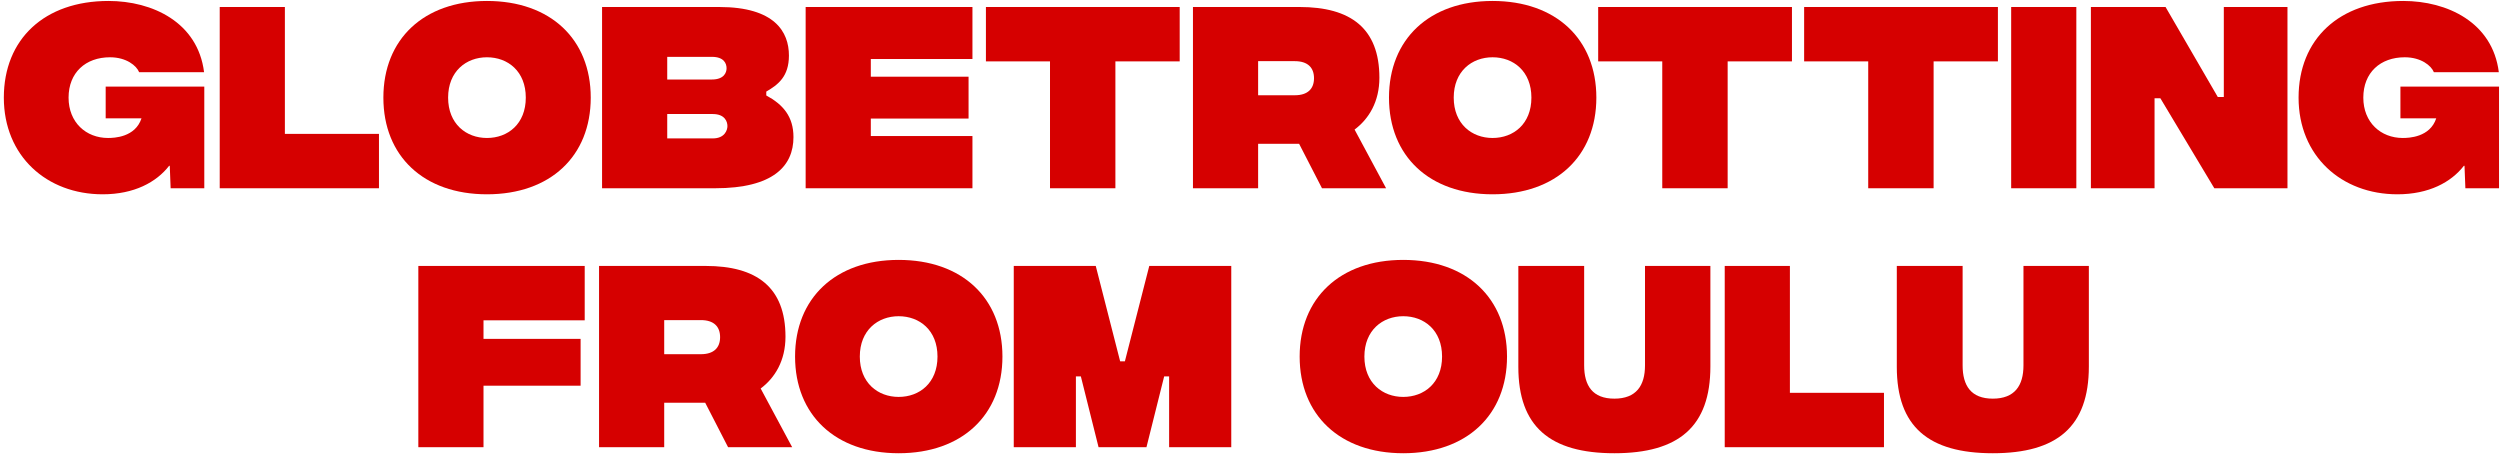
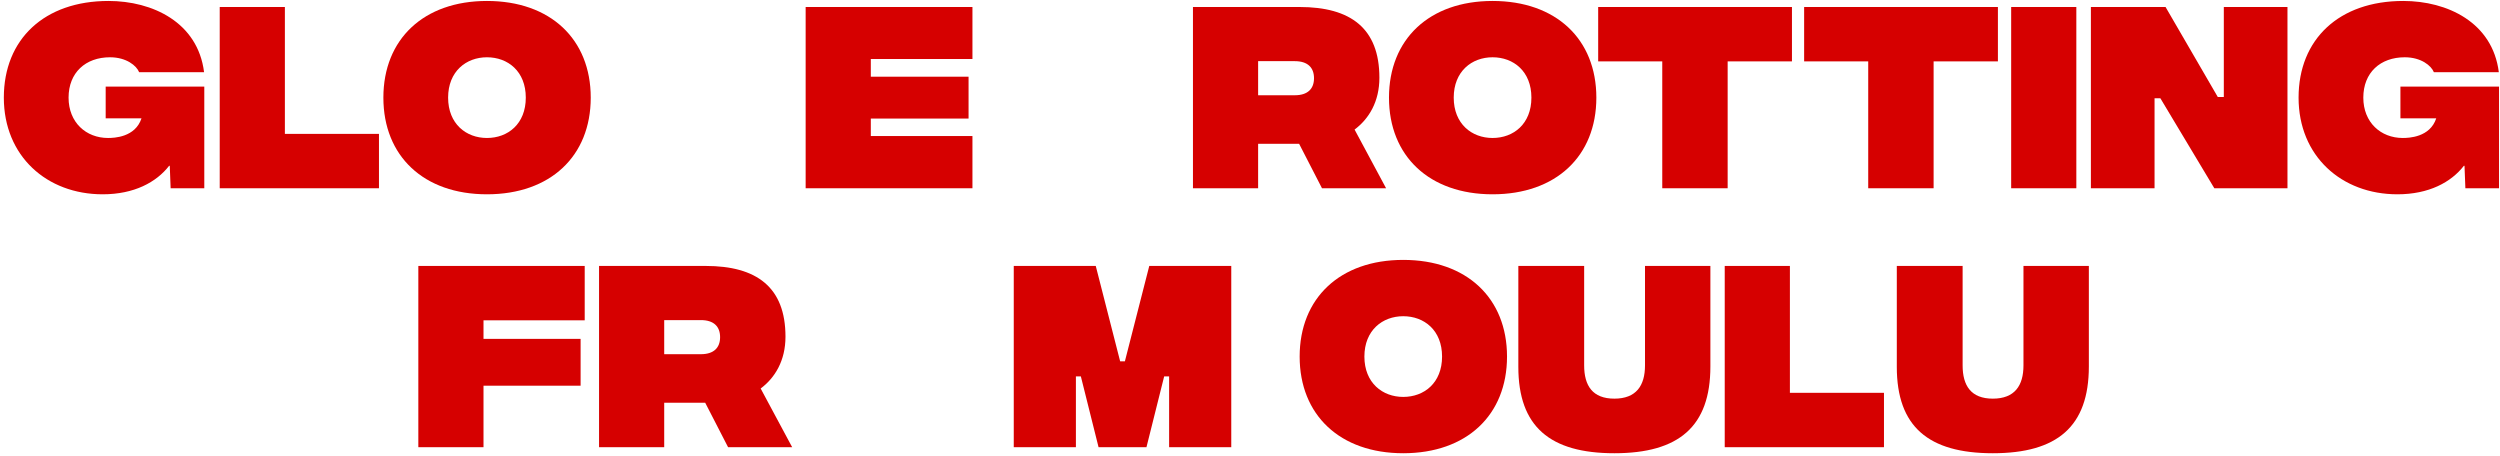
<svg xmlns="http://www.w3.org/2000/svg" width="521px" height="95px" viewBox="0 0 521 95" version="1.1">
  <title>GLOBETROTTING FROM OULU</title>
  <g id="Page-1" stroke="none" stroke-width="1" fill="none" fill-rule="evenodd">
    <g id="GLOBETROTTING-FROM-O-Copy-2" transform="translate(0.799, 0.2)" fill="#D60000" fill-rule="nonzero">
      <path d="M41.776,17.853 L21.225,17.853 L21.225,24.463 L28.69,24.463 C27.386,28.42 22.979,28.555 21.72,28.555 C17.133,28.555 13.491,25.317 13.491,20.146 C13.491,14.93 17.043,11.737 22.125,11.737 C25.542,11.737 27.656,13.491 28.195,14.84 L41.731,14.84 C40.427,4.452 30.984,0 21.81,0 C8.454,0 0,7.959 0,20.146 C0,32.333 8.949,40.292 20.596,40.292 C27.161,40.292 31.793,37.774 34.446,34.356 L34.581,34.356 L34.761,39.033 L41.776,39.033 L41.776,17.853 Z" id="Path" />
      <polygon id="Path" points="44.99 39.033 78.177 39.033 78.177 27.701 58.57 27.701 58.57 1.259 44.99 1.259" />
      <path d="M100.682,40.292 C113.903,40.292 122.312,32.333 122.312,20.146 C122.312,7.959 113.903,0 100.682,0 C87.506,0 79.097,7.959 79.097,20.146 C79.097,32.333 87.506,40.292 100.682,40.292 Z M100.682,28.555 C96.365,28.555 92.588,25.632 92.588,20.146 C92.588,14.66 96.365,11.737 100.682,11.737 C105.044,11.737 108.776,14.66 108.776,20.146 C108.776,25.632 105.044,28.555 100.682,28.555 Z" id="Shape" />
-       <path d="M158.892,19.696 L158.892,18.887 C161.366,17.448 163.614,15.739 163.614,11.377 C163.614,6.476 160.691,1.259 149.089,1.259 L124.671,1.259 L124.671,39.033 L148.235,39.033 C160.331,39.033 164.559,34.401 164.559,28.375 C164.559,24.103 162.4,21.585 158.892,19.696 Z M147.56,11.647 C150.079,11.647 150.618,13.041 150.618,14.03 C150.618,14.93 150.079,16.369 147.56,16.369 L138.252,16.369 L138.252,11.647 L147.56,11.647 Z M147.74,28.645 L138.252,28.645 L138.252,23.564 L147.74,23.564 C150.258,23.564 150.798,25.138 150.798,26.082 C150.798,26.891 150.258,28.645 147.74,28.645 Z" id="Shape" />
      <polygon id="Path" points="167.098 39.033 201.859 39.033 201.859 28.15 180.678 28.15 180.678 24.508 201.049 24.508 201.049 15.784 180.678 15.784 180.678 12.097 201.859 12.097 201.859 1.259 167.098 1.259" />
-       <polygon id="Path" points="245.049 1.259 204.667 1.259 204.667 12.591 218.023 12.591 218.023 39.033 231.649 39.033 231.649 12.591 245.049 12.591" />
      <path d="M288.061,39.033 L281.495,26.801 C284.508,24.553 286.667,20.955 286.667,16.009 C286.667,5.666 280.641,1.259 270.028,1.259 L247.813,1.259 L247.813,39.033 L261.394,39.033 L261.394,29.769 L269.938,29.769 L274.705,39.033 L288.061,39.033 Z M261.394,12.546 L269.039,12.546 C271.737,12.546 273.041,13.895 273.041,16.099 C273.041,18.302 271.737,19.651 269.039,19.651 L261.394,19.651 L261.394,12.546 Z" id="Shape" />
      <path d="M310.251,40.292 C323.472,40.292 331.881,32.333 331.881,20.146 C331.881,7.959 323.472,0 310.251,0 C297.075,0 288.666,7.959 288.666,20.146 C288.666,32.333 297.075,40.292 310.251,40.292 Z M310.251,28.555 C305.934,28.555 302.157,25.632 302.157,20.146 C302.157,14.66 305.934,11.737 310.251,11.737 C314.613,11.737 318.345,14.66 318.345,20.146 C318.345,25.632 314.613,28.555 310.251,28.555 Z" id="Shape" />
      <polygon id="Path" points="372.644 1.259 332.262 1.259 332.262 12.591 345.617 12.591 345.617 39.033 359.243 39.033 359.243 12.591 372.644 12.591" />
      <polygon id="Path" points="415.565 1.259 375.183 1.259 375.183 12.591 388.539 12.591 388.539 39.033 402.164 39.033 402.164 12.591 415.565 12.591" />
      <polygon id="Path" points="418.329 39.033 431.909 39.033 431.909 1.259 418.329 1.259" />
      <polygon id="Path" points="434.943 39.033 448.209 39.033 448.209 20.281 449.423 20.281 460.665 39.033 475.91 39.033 475.91 1.259 462.644 1.259 462.644 20.011 461.385 20.011 450.502 1.259 434.943 1.259" />
      <path d="M520,17.853 L499.449,17.853 L499.449,24.463 L506.914,24.463 C505.61,28.42 501.203,28.555 499.944,28.555 C495.357,28.555 491.715,25.317 491.715,20.146 C491.715,14.93 495.267,11.737 500.349,11.737 C503.766,11.737 505.88,13.491 506.419,14.84 L519.955,14.84 C518.651,4.452 509.207,0 500.034,0 C486.678,0 478.224,7.959 478.224,20.146 C478.224,32.333 487.173,40.292 498.82,40.292 C505.385,40.292 510.017,37.774 512.67,34.356 L512.805,34.356 L512.985,39.033 L520,39.033 L520,17.853 Z" id="Path" />
      <polygon id="Path" points="86.382 92.996 99.962 92.996 99.962 80.179 120.198 80.179 120.198 70.421 99.962 70.421 99.962 66.554 121.053 66.554 121.053 55.222 86.382 55.222" />
      <path d="M164.289,92.996 L157.723,80.764 C160.736,78.516 162.895,74.918 162.895,69.972 C162.895,59.629 156.869,55.222 146.256,55.222 L124.042,55.222 L124.042,92.996 L137.622,92.996 L137.622,83.732 L146.166,83.732 L150.933,92.996 L164.289,92.996 Z M137.622,66.509 L145.267,66.509 C147.965,66.509 149.269,67.858 149.269,70.061 C149.269,72.265 147.965,73.614 145.267,73.614 L137.622,73.614 L137.622,66.509 Z" id="Shape" />
-       <path d="M186.479,94.255 C199.7,94.255 208.109,86.295 208.109,74.109 C208.109,61.922 199.7,53.963 186.479,53.963 C173.303,53.963 164.894,61.922 164.894,74.109 C164.894,86.295 173.303,94.255 186.479,94.255 Z M186.479,82.518 C182.162,82.518 178.385,79.595 178.385,74.109 C178.385,68.622 182.162,65.699 186.479,65.699 C190.841,65.699 194.574,68.622 194.574,74.109 C194.574,79.595 190.841,82.518 186.479,82.518 Z" id="Shape" />
      <polygon id="Path" points="210.468 92.996 223.419 92.996 223.419 78.246 224.454 78.246 228.141 92.996 238.124 92.996 241.812 78.246 242.846 78.246 242.846 92.996 255.797 92.996 255.797 55.222 238.709 55.222 233.627 75.098 232.638 75.098 227.557 55.222 210.468 55.222" />
      <path d="M291.634,94.255 C304.855,94.255 313.264,86.295 313.264,74.109 C313.264,61.922 304.855,53.963 291.634,53.963 C278.458,53.963 270.049,61.922 270.049,74.109 C270.049,86.295 278.458,94.255 291.634,94.255 Z M291.634,82.518 C287.317,82.518 283.54,79.595 283.54,74.109 C283.54,68.622 287.317,65.699 291.634,65.699 C295.996,65.699 299.728,68.622 299.728,74.109 C299.728,79.595 295.996,82.518 291.634,82.518 Z" id="Shape" />
      <path d="M335.634,94.255 C349.08,94.255 355.645,88.679 355.645,76.177 L355.645,55.222 L342.02,55.222 L342.02,75.952 C342.02,80.179 340.176,82.878 335.634,82.878 C331.092,82.878 329.339,80.179 329.339,75.952 L329.339,55.222 L315.623,55.222 L315.623,76.267 C315.623,88.679 322.189,94.255 335.634,94.255 Z" id="Path" />
      <polygon id="Path" points="358.634 92.996 391.821 92.996 391.821 81.663 372.215 81.663 372.215 55.222 358.634 55.222" />
      <path d="M414.506,94.255 C427.952,94.255 434.518,88.679 434.518,76.177 L434.518,55.222 L420.892,55.222 L420.892,75.952 C420.892,80.179 419.048,82.878 414.506,82.878 C409.965,82.878 408.211,80.179 408.211,75.952 L408.211,55.222 L394.495,55.222 L394.495,76.267 C394.495,88.679 401.061,94.255 414.506,94.255 Z" id="Path" />
    </g>
  </g>
</svg>